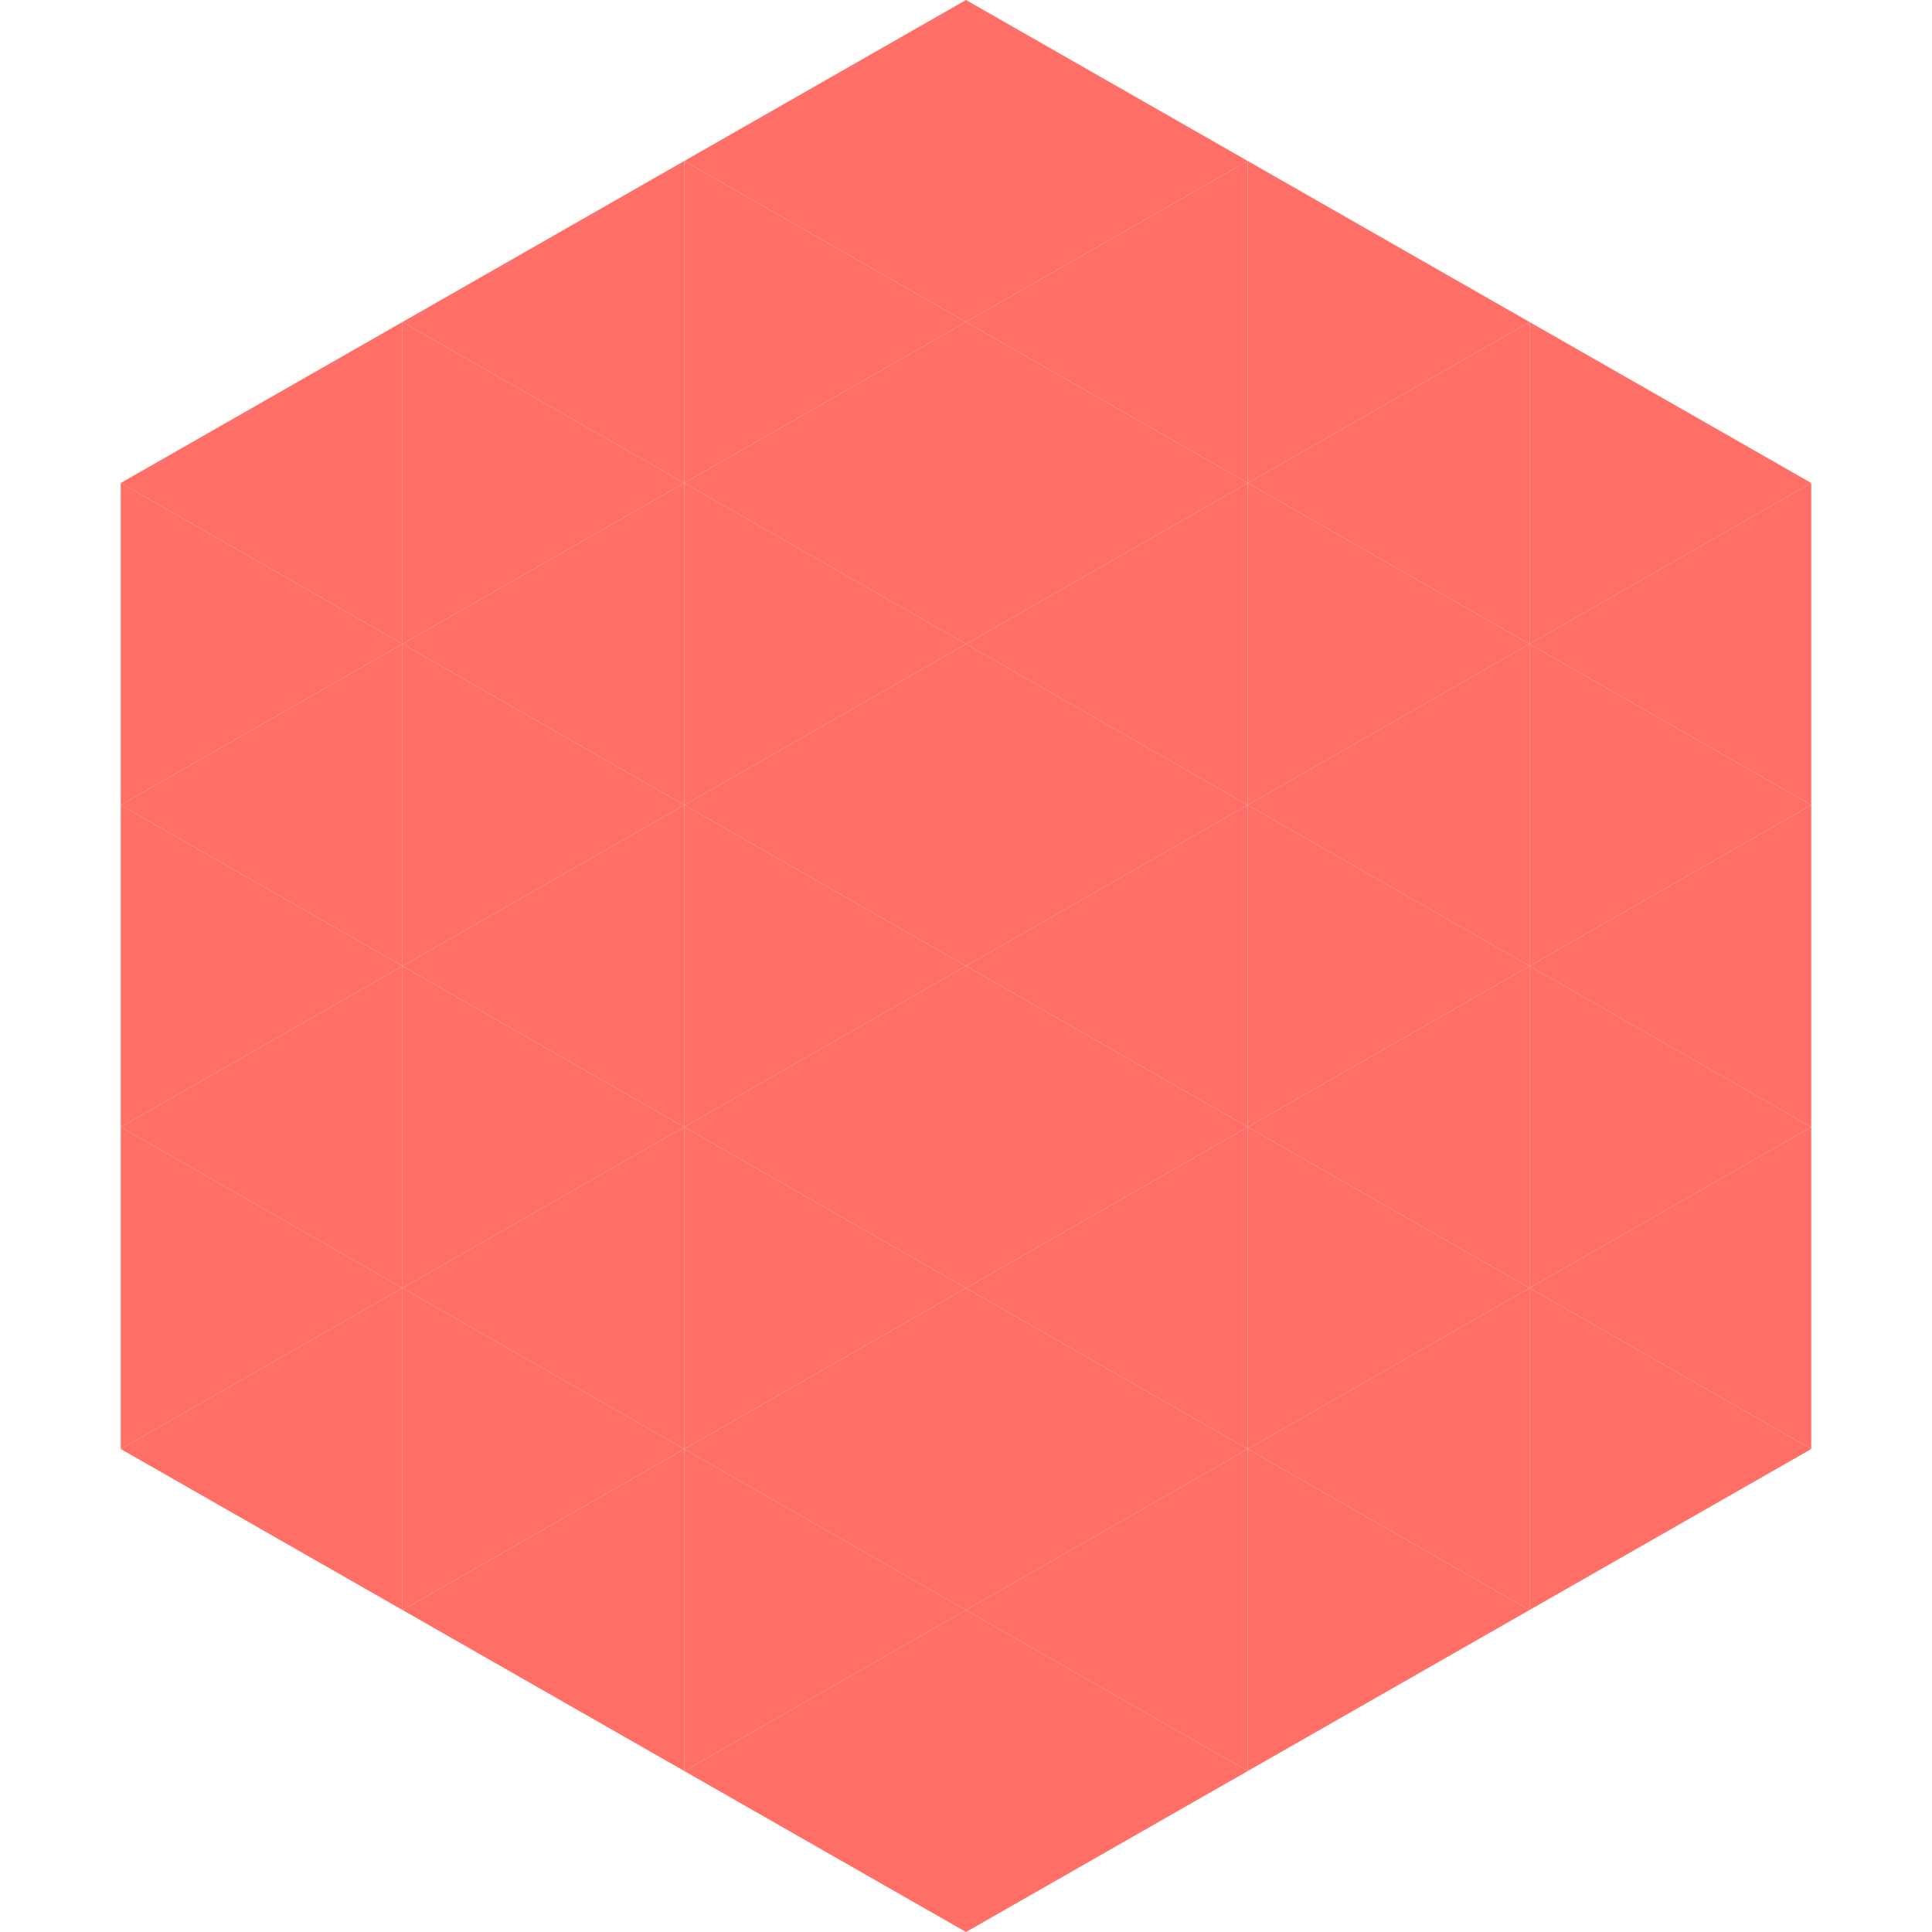
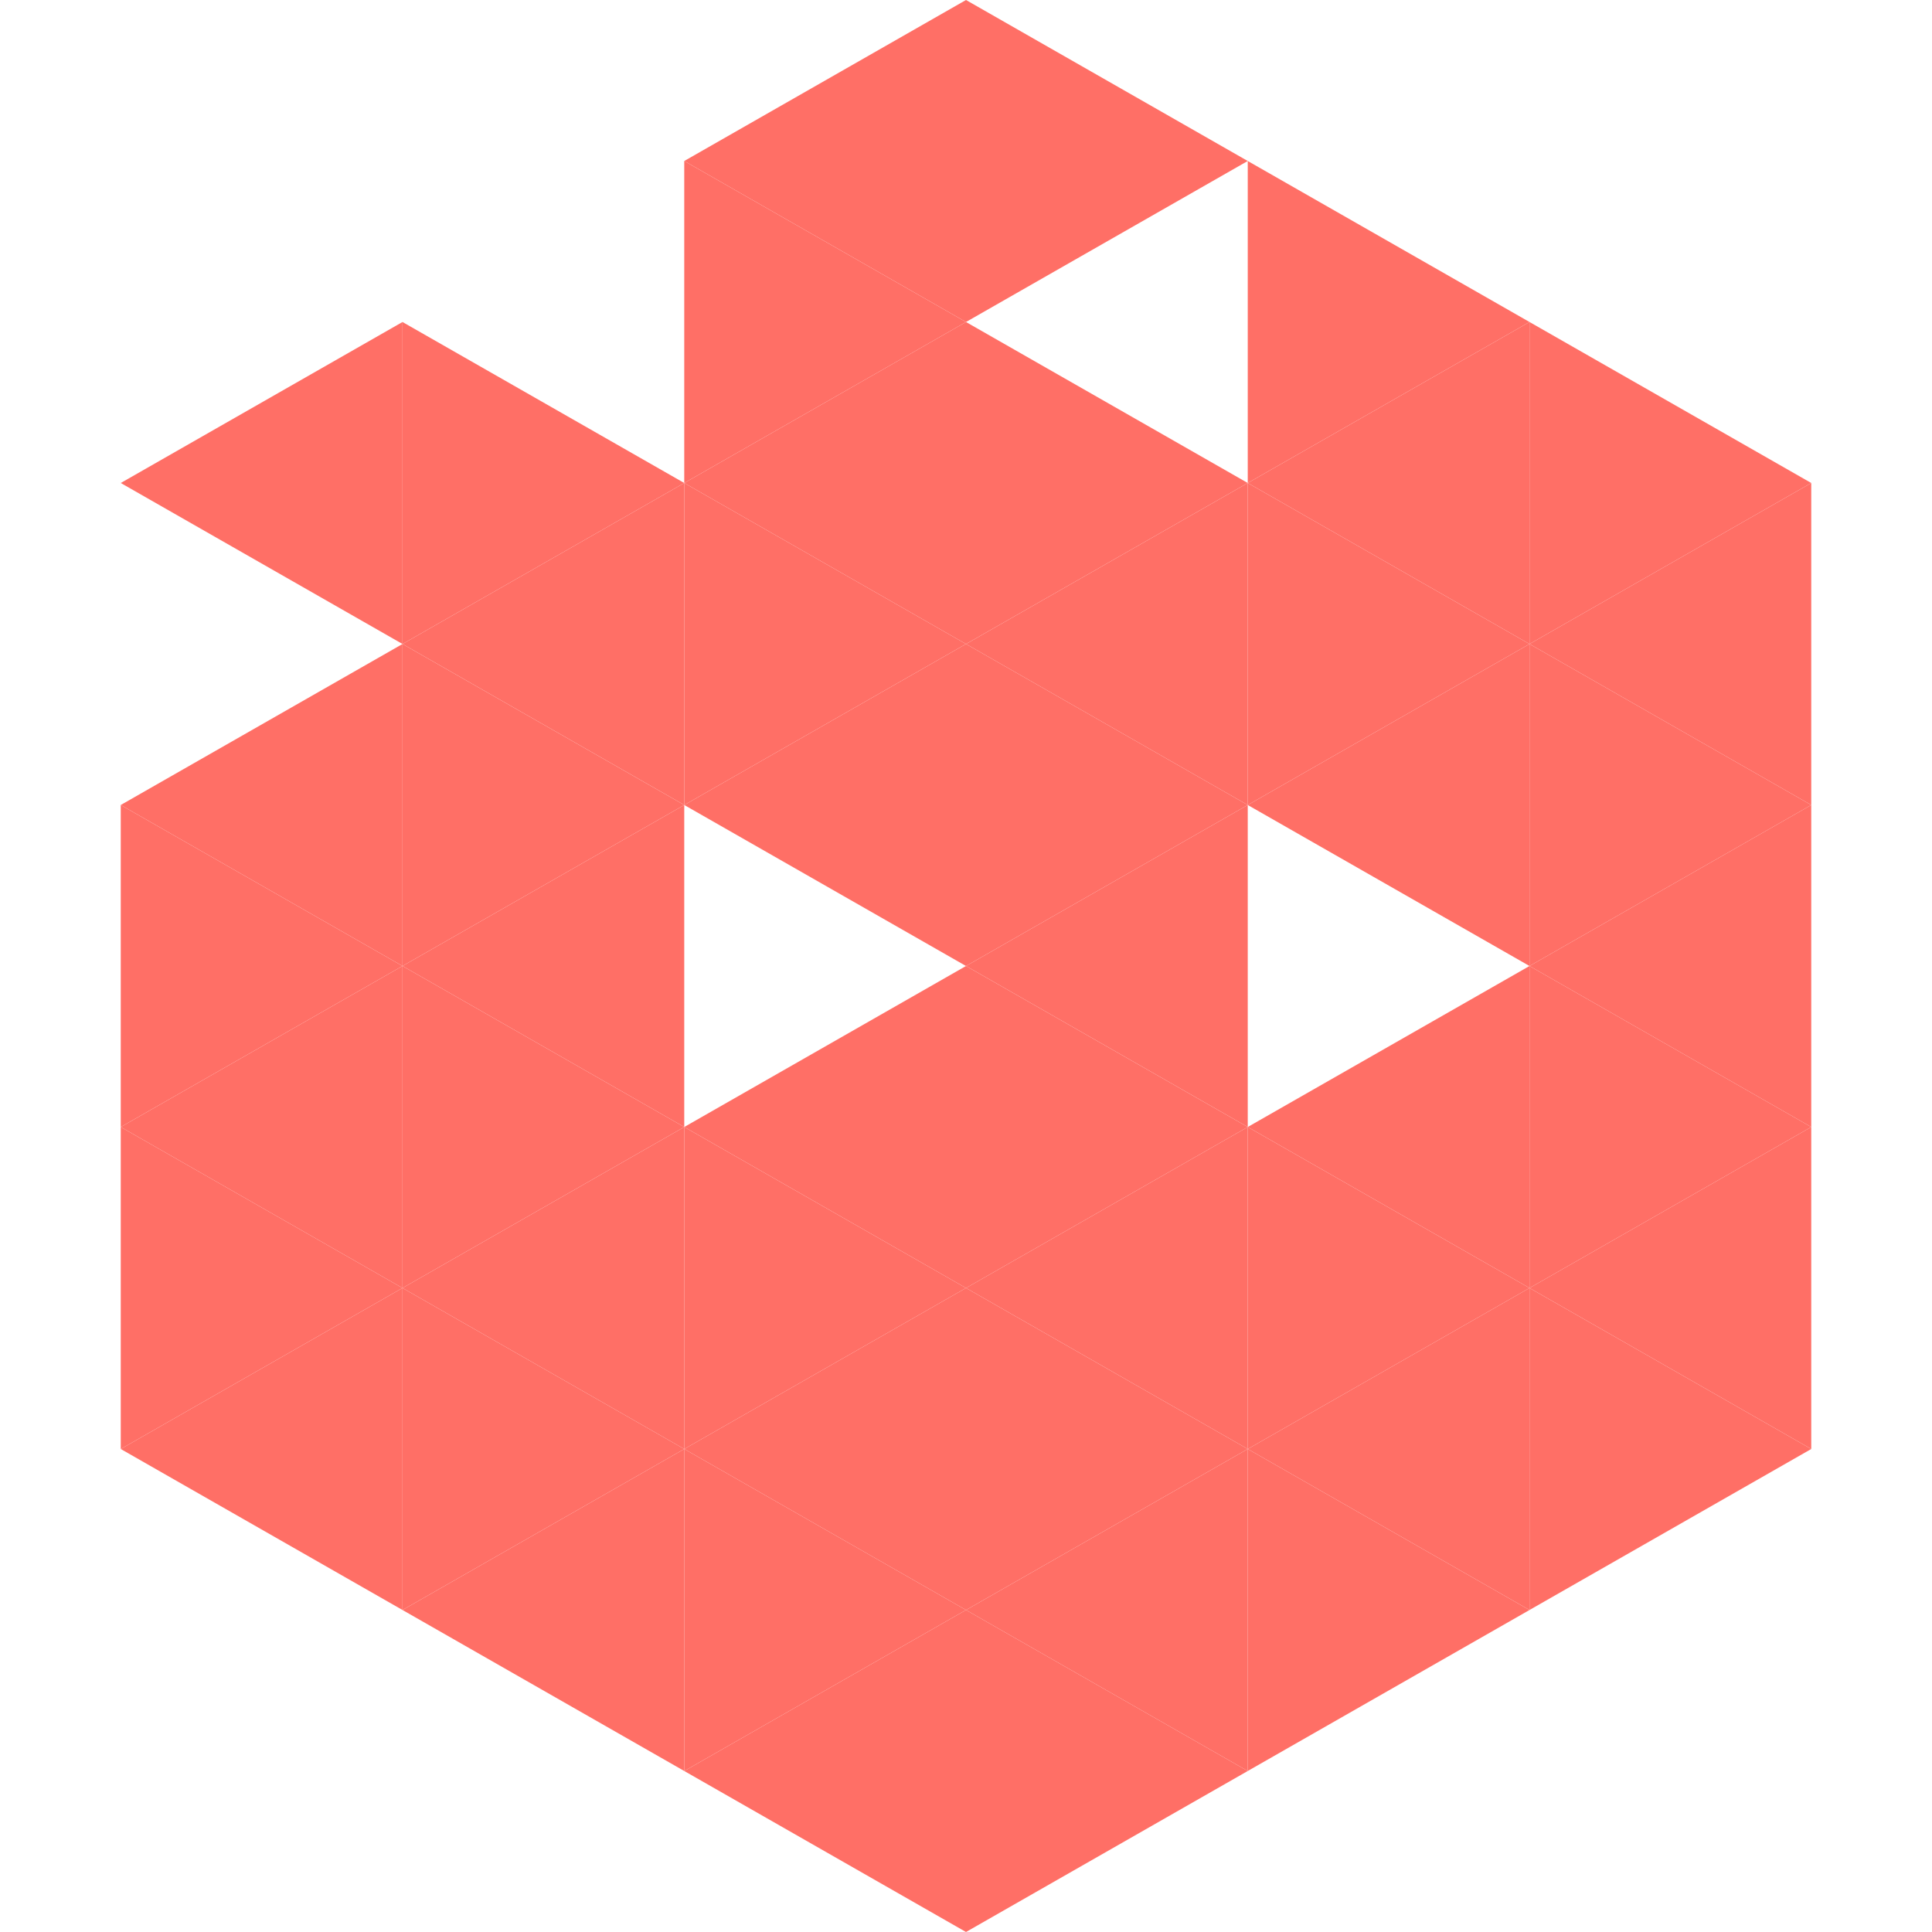
<svg xmlns="http://www.w3.org/2000/svg" width="240" height="240">
  <polygon points="50,40 15,60 50,80" style="fill:rgb(255,111,102)" />
  <polygon points="190,40 225,60 190,80" style="fill:rgb(255,111,102)" />
-   <polygon points="15,60 50,80 15,100" style="fill:rgb(255,111,102)" />
  <polygon points="225,60 190,80 225,100" style="fill:rgb(255,111,102)" />
  <polygon points="50,80 15,100 50,120" style="fill:rgb(255,111,102)" />
  <polygon points="190,80 225,100 190,120" style="fill:rgb(255,111,102)" />
  <polygon points="15,100 50,120 15,140" style="fill:rgb(255,111,102)" />
  <polygon points="225,100 190,120 225,140" style="fill:rgb(255,111,102)" />
  <polygon points="50,120 15,140 50,160" style="fill:rgb(255,111,102)" />
  <polygon points="190,120 225,140 190,160" style="fill:rgb(255,111,102)" />
  <polygon points="15,140 50,160 15,180" style="fill:rgb(255,111,102)" />
  <polygon points="225,140 190,160 225,180" style="fill:rgb(255,111,102)" />
  <polygon points="50,160 15,180 50,200" style="fill:rgb(255,111,102)" />
  <polygon points="190,160 225,180 190,200" style="fill:rgb(255,111,102)" />
  <polygon points="15,180 50,200 15,220" style="fill:rgb(255,255,255); fill-opacity:0" />
  <polygon points="225,180 190,200 225,220" style="fill:rgb(255,255,255); fill-opacity:0" />
  <polygon points="50,0 85,20 50,40" style="fill:rgb(255,255,255); fill-opacity:0" />
  <polygon points="190,0 155,20 190,40" style="fill:rgb(255,255,255); fill-opacity:0" />
-   <polygon points="85,20 50,40 85,60" style="fill:rgb(255,111,102)" />
  <polygon points="155,20 190,40 155,60" style="fill:rgb(255,111,102)" />
  <polygon points="50,40 85,60 50,80" style="fill:rgb(255,111,102)" />
  <polygon points="190,40 155,60 190,80" style="fill:rgb(255,111,102)" />
  <polygon points="85,60 50,80 85,100" style="fill:rgb(255,111,102)" />
  <polygon points="155,60 190,80 155,100" style="fill:rgb(255,111,102)" />
  <polygon points="50,80 85,100 50,120" style="fill:rgb(255,111,102)" />
  <polygon points="190,80 155,100 190,120" style="fill:rgb(255,111,102)" />
  <polygon points="85,100 50,120 85,140" style="fill:rgb(255,111,102)" />
-   <polygon points="155,100 190,120 155,140" style="fill:rgb(255,111,102)" />
  <polygon points="50,120 85,140 50,160" style="fill:rgb(255,111,102)" />
  <polygon points="190,120 155,140 190,160" style="fill:rgb(255,111,102)" />
  <polygon points="85,140 50,160 85,180" style="fill:rgb(255,111,102)" />
  <polygon points="155,140 190,160 155,180" style="fill:rgb(255,111,102)" />
  <polygon points="50,160 85,180 50,200" style="fill:rgb(255,111,102)" />
  <polygon points="190,160 155,180 190,200" style="fill:rgb(255,111,102)" />
  <polygon points="85,180 50,200 85,220" style="fill:rgb(255,111,102)" />
  <polygon points="155,180 190,200 155,220" style="fill:rgb(255,111,102)" />
  <polygon points="120,0 85,20 120,40" style="fill:rgb(255,111,102)" />
  <polygon points="120,0 155,20 120,40" style="fill:rgb(255,111,102)" />
  <polygon points="85,20 120,40 85,60" style="fill:rgb(255,111,102)" />
-   <polygon points="155,20 120,40 155,60" style="fill:rgb(255,111,102)" />
  <polygon points="120,40 85,60 120,80" style="fill:rgb(255,111,102)" />
  <polygon points="120,40 155,60 120,80" style="fill:rgb(255,111,102)" />
  <polygon points="85,60 120,80 85,100" style="fill:rgb(255,111,102)" />
  <polygon points="155,60 120,80 155,100" style="fill:rgb(255,111,102)" />
  <polygon points="120,80 85,100 120,120" style="fill:rgb(255,111,102)" />
  <polygon points="120,80 155,100 120,120" style="fill:rgb(255,111,102)" />
-   <polygon points="85,100 120,120 85,140" style="fill:rgb(255,111,102)" />
  <polygon points="155,100 120,120 155,140" style="fill:rgb(255,111,102)" />
  <polygon points="120,120 85,140 120,160" style="fill:rgb(255,111,102)" />
  <polygon points="120,120 155,140 120,160" style="fill:rgb(255,111,102)" />
  <polygon points="85,140 120,160 85,180" style="fill:rgb(255,111,102)" />
  <polygon points="155,140 120,160 155,180" style="fill:rgb(255,111,102)" />
  <polygon points="120,160 85,180 120,200" style="fill:rgb(255,111,102)" />
  <polygon points="120,160 155,180 120,200" style="fill:rgb(255,111,102)" />
  <polygon points="85,180 120,200 85,220" style="fill:rgb(255,111,102)" />
  <polygon points="155,180 120,200 155,220" style="fill:rgb(255,111,102)" />
  <polygon points="120,200 85,220 120,240" style="fill:rgb(255,111,102)" />
  <polygon points="120,200 155,220 120,240" style="fill:rgb(255,111,102)" />
  <polygon points="85,220 120,240 85,260" style="fill:rgb(255,255,255); fill-opacity:0" />
  <polygon points="155,220 120,240 155,260" style="fill:rgb(255,255,255); fill-opacity:0" />
</svg>